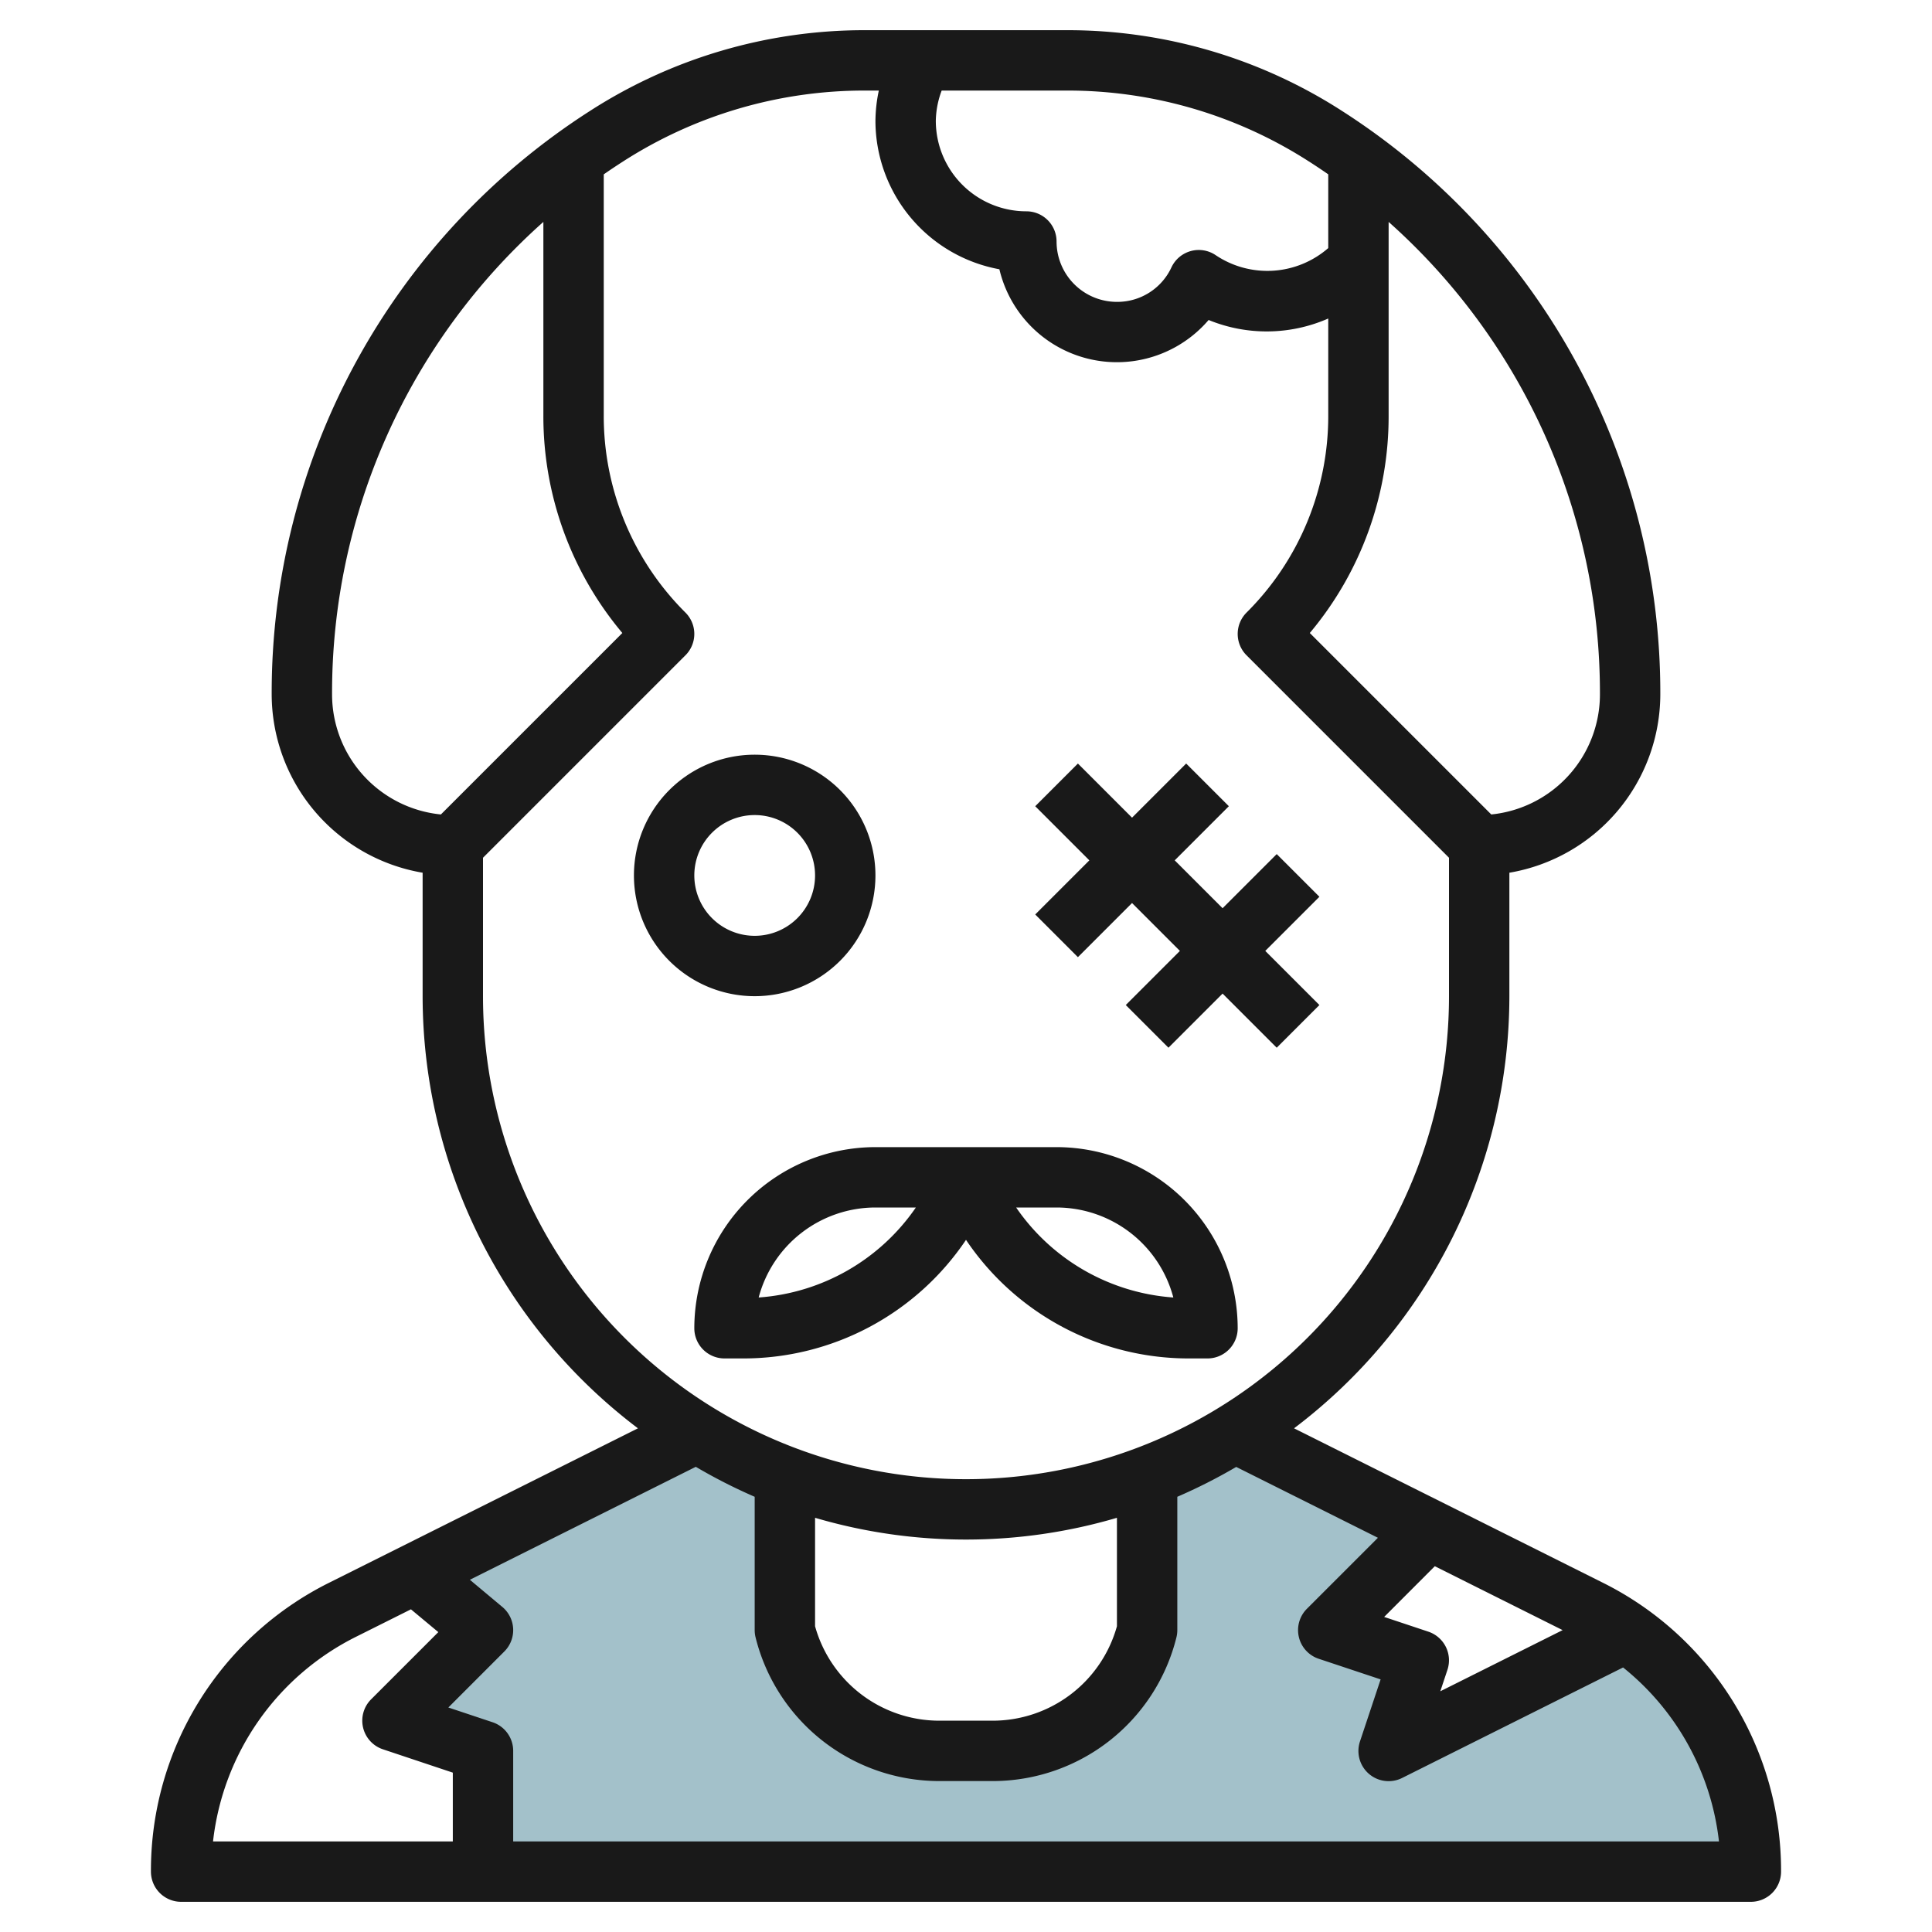
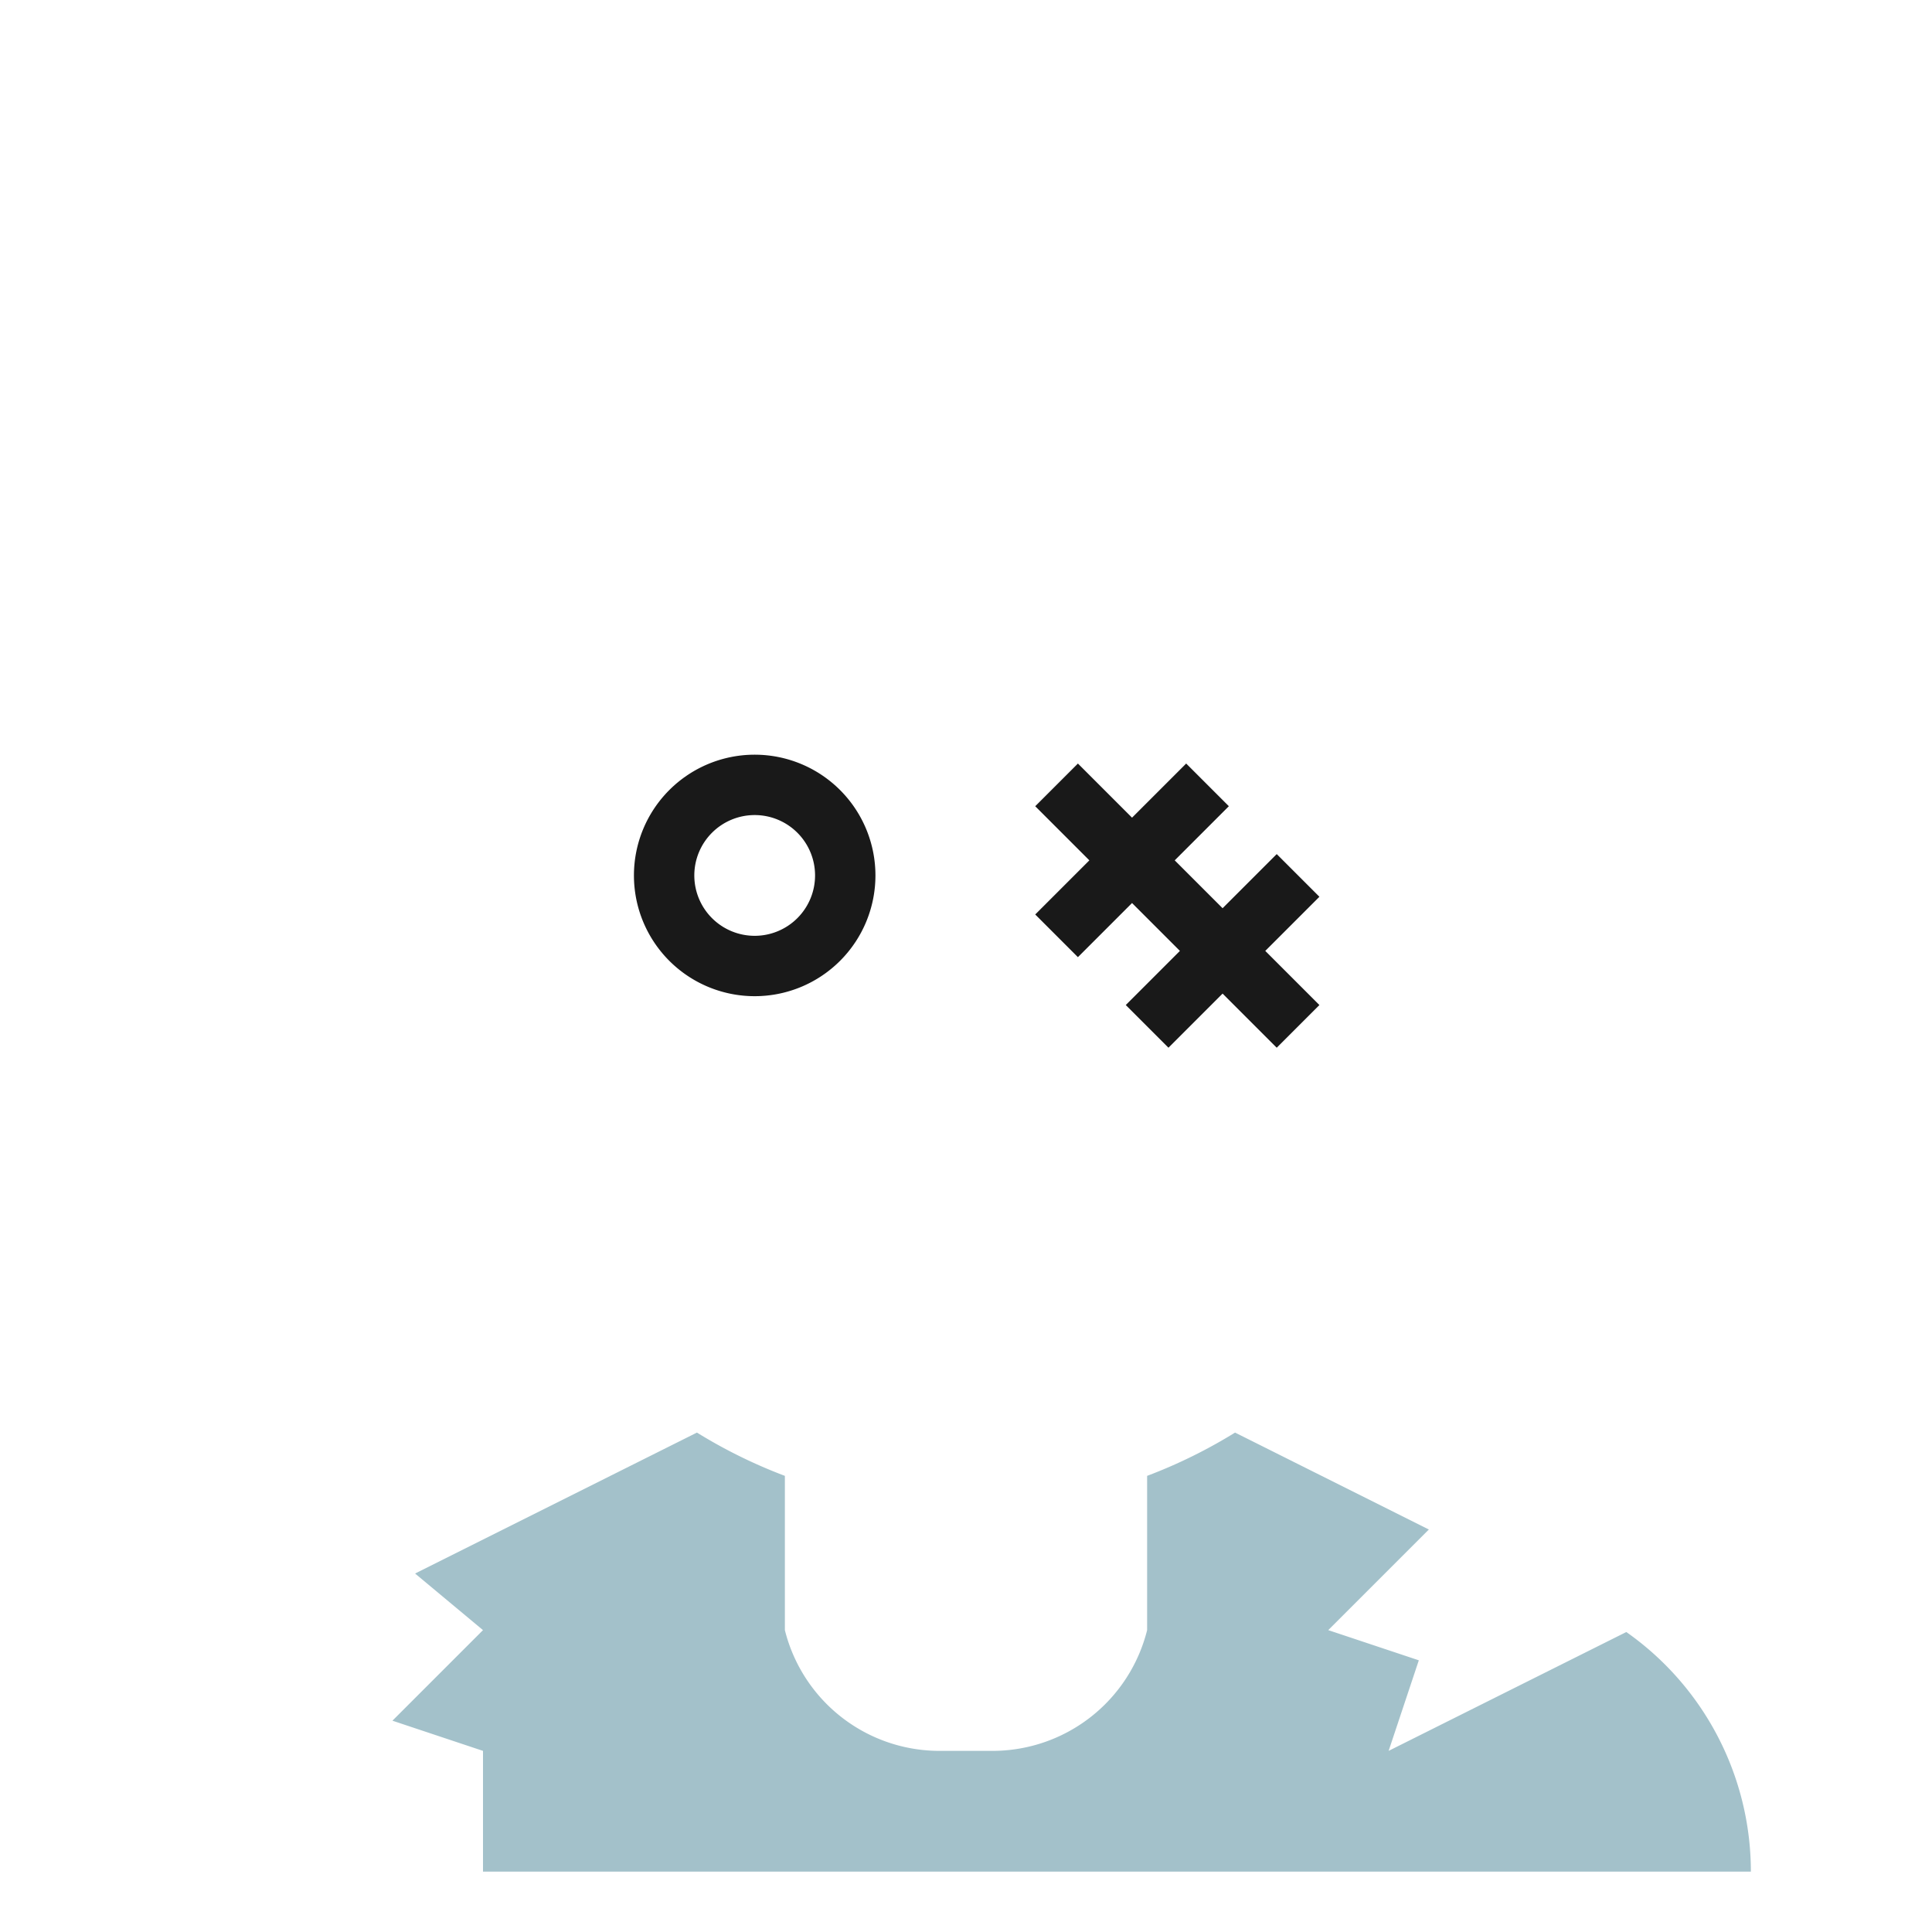
<svg xmlns="http://www.w3.org/2000/svg" id="Layer_3" height="512" viewBox="0 0 64 64" width="512" data-name="Layer 3">
  <path d="m58 62a9.705 9.705 0 0 0 -4.126-7.937l-7.874 3.937 1-3-3-1 3.333-3.333-6.42-3.211a16.907 16.907 0 0 1 -2.913 1.434v5.11a5.281 5.281 0 0 1 -5.123 4h-1.754a5.281 5.281 0 0 1 -5.123-4v-5.11a16.907 16.907 0 0 1 -2.913-1.434l-9.337 4.669 2.25 1.875-3 3 3 1v4z" fill="#a3c1ca" />
  <g fill="#191919">
    <path d="m29 29a4 4 0 1 0 -4 4 4 4 0 0 0 4-4zm-6 0a2 2 0 1 1 2 2 2 2 0 0 1 -2-2z" />
    <path d="m35.707 31.707 1.793-1.793 1.586 1.586-1.793 1.793 1.414 1.414 1.793-1.793 1.793 1.793 1.414-1.414-1.793-1.793 1.793-1.793-1.414-1.414-1.793 1.793-1.586-1.586 1.793-1.793-1.414-1.414-1.793 1.793-1.793-1.793-1.414 1.414 1.793 1.793-1.793 1.793z" />
-     <path d="m53.081 52.422-10.214-5.107a17.961 17.961 0 0 0 7.133-14.315v-4.09a6.006 6.006 0 0 0 5-5.91 22.888 22.888 0 0 0 -10.553-19.331 16.778 16.778 0 0 0 -9.089-2.669h-6.716a16.778 16.778 0 0 0 -9.089 2.669 22.888 22.888 0 0 0 -10.553 19.331 6.006 6.006 0 0 0 5 5.91v4.09a17.961 17.961 0 0 0 7.133 14.315l-10.214 5.107a10.651 10.651 0 0 0 -5.919 9.578 1 1 0 0 0 1 1h52a1 1 0 0 0 1-1 10.651 10.651 0 0 0 -5.919-9.578zm-5.765 1.629-1.464-.488 1.678-1.68 4.234 2.117-4.052 2.026.236-.71a1 1 0 0 0 -.632-1.265zm-1.316-46.7a20.883 20.883 0 0 1 7 15.649 4 4 0 0 1 -3.6 3.98l-6.011-6.011a11.162 11.162 0 0 0 2.611-7.212zm-2.635-2q.322.207.635.424v2.443a3.072 3.072 0 0 1 -3.721.24 1 1 0 0 0 -1.474.4 1.976 1.976 0 0 1 -1.805 1.142 2 2 0 0 1 -2-2 1 1 0 0 0 -1-1 3 3 0 0 1 -3-3 2.986 2.986 0 0 1 .194-1h4.164a14.774 14.774 0 0 1 8.007 2.352zm-32.365 17.649a20.883 20.883 0 0 1 7-15.649v6.406a11.162 11.162 0 0 0 2.616 7.212l-6.011 6.011a4 4 0 0 1 -3.605-3.98zm5 10v-4.586l6.707-6.707a1 1 0 0 0 0-1.414 9.182 9.182 0 0 1 -2.707-6.536v-7.981q.312-.217.635-.424a14.774 14.774 0 0 1 8.007-2.352h.47a5 5 0 0 0 -.112 1 5.008 5.008 0 0 0 4.106 4.92 4 4 0 0 0 6.931 1.68 5.072 5.072 0 0 0 3.963-.049v3.206a9.182 9.182 0 0 1 -2.707 6.536 1 1 0 0 0 0 1.414l6.707 6.707v4.586a16 16 0 0 1 -32 0zm11 17.279a17.7 17.7 0 0 0 10 0v3.592a4.275 4.275 0 0 1 -4.123 3.129h-1.754a4.275 4.275 0 0 1 -4.123-3.129zm-15.187 3.932 1.8-.9.907.755-2.226 2.226a1 1 0 0 0 .391 1.656l2.315.773v2.279h-7.943a8.653 8.653 0 0 1 4.756-6.789zm5.187 6.789v-3a1 1 0 0 0 -.684-.949l-1.464-.488 1.855-1.856a1 1 0 0 0 -.066-1.475l-1.076-.9 7.484-3.742a17.931 17.931 0 0 0 1.951.993v4.417a1 1 0 0 0 .03.243 6.272 6.272 0 0 0 6.093 4.757h1.754a6.272 6.272 0 0 0 6.093-4.757 1 1 0 0 0 .03-.243v-4.417a17.931 17.931 0 0 0 1.951-.989l4.694 2.347-2.352 2.352a1 1 0 0 0 .391 1.656l2.051.683-.683 2.052a1 1 0 0 0 1.4 1.211l7.315-3.658a8.626 8.626 0 0 1 3.176 5.763z" />
-     <path d="m39.385 45h.615a1 1 0 0 0 1-1 6.006 6.006 0 0 0 -6-6h-6a6.006 6.006 0 0 0 -6 6 1 1 0 0 0 1 1h.615a8.886 8.886 0 0 0 7.385-3.928 8.886 8.886 0 0 0 7.385 3.928zm-4.385-5a4.006 4.006 0 0 1 3.868 2.981 6.906 6.906 0 0 1 -5.207-2.981zm-9.868 2.981a4.006 4.006 0 0 1 3.868-2.981h1.339a6.906 6.906 0 0 1 -5.207 2.981z" />
  </g>
</svg>